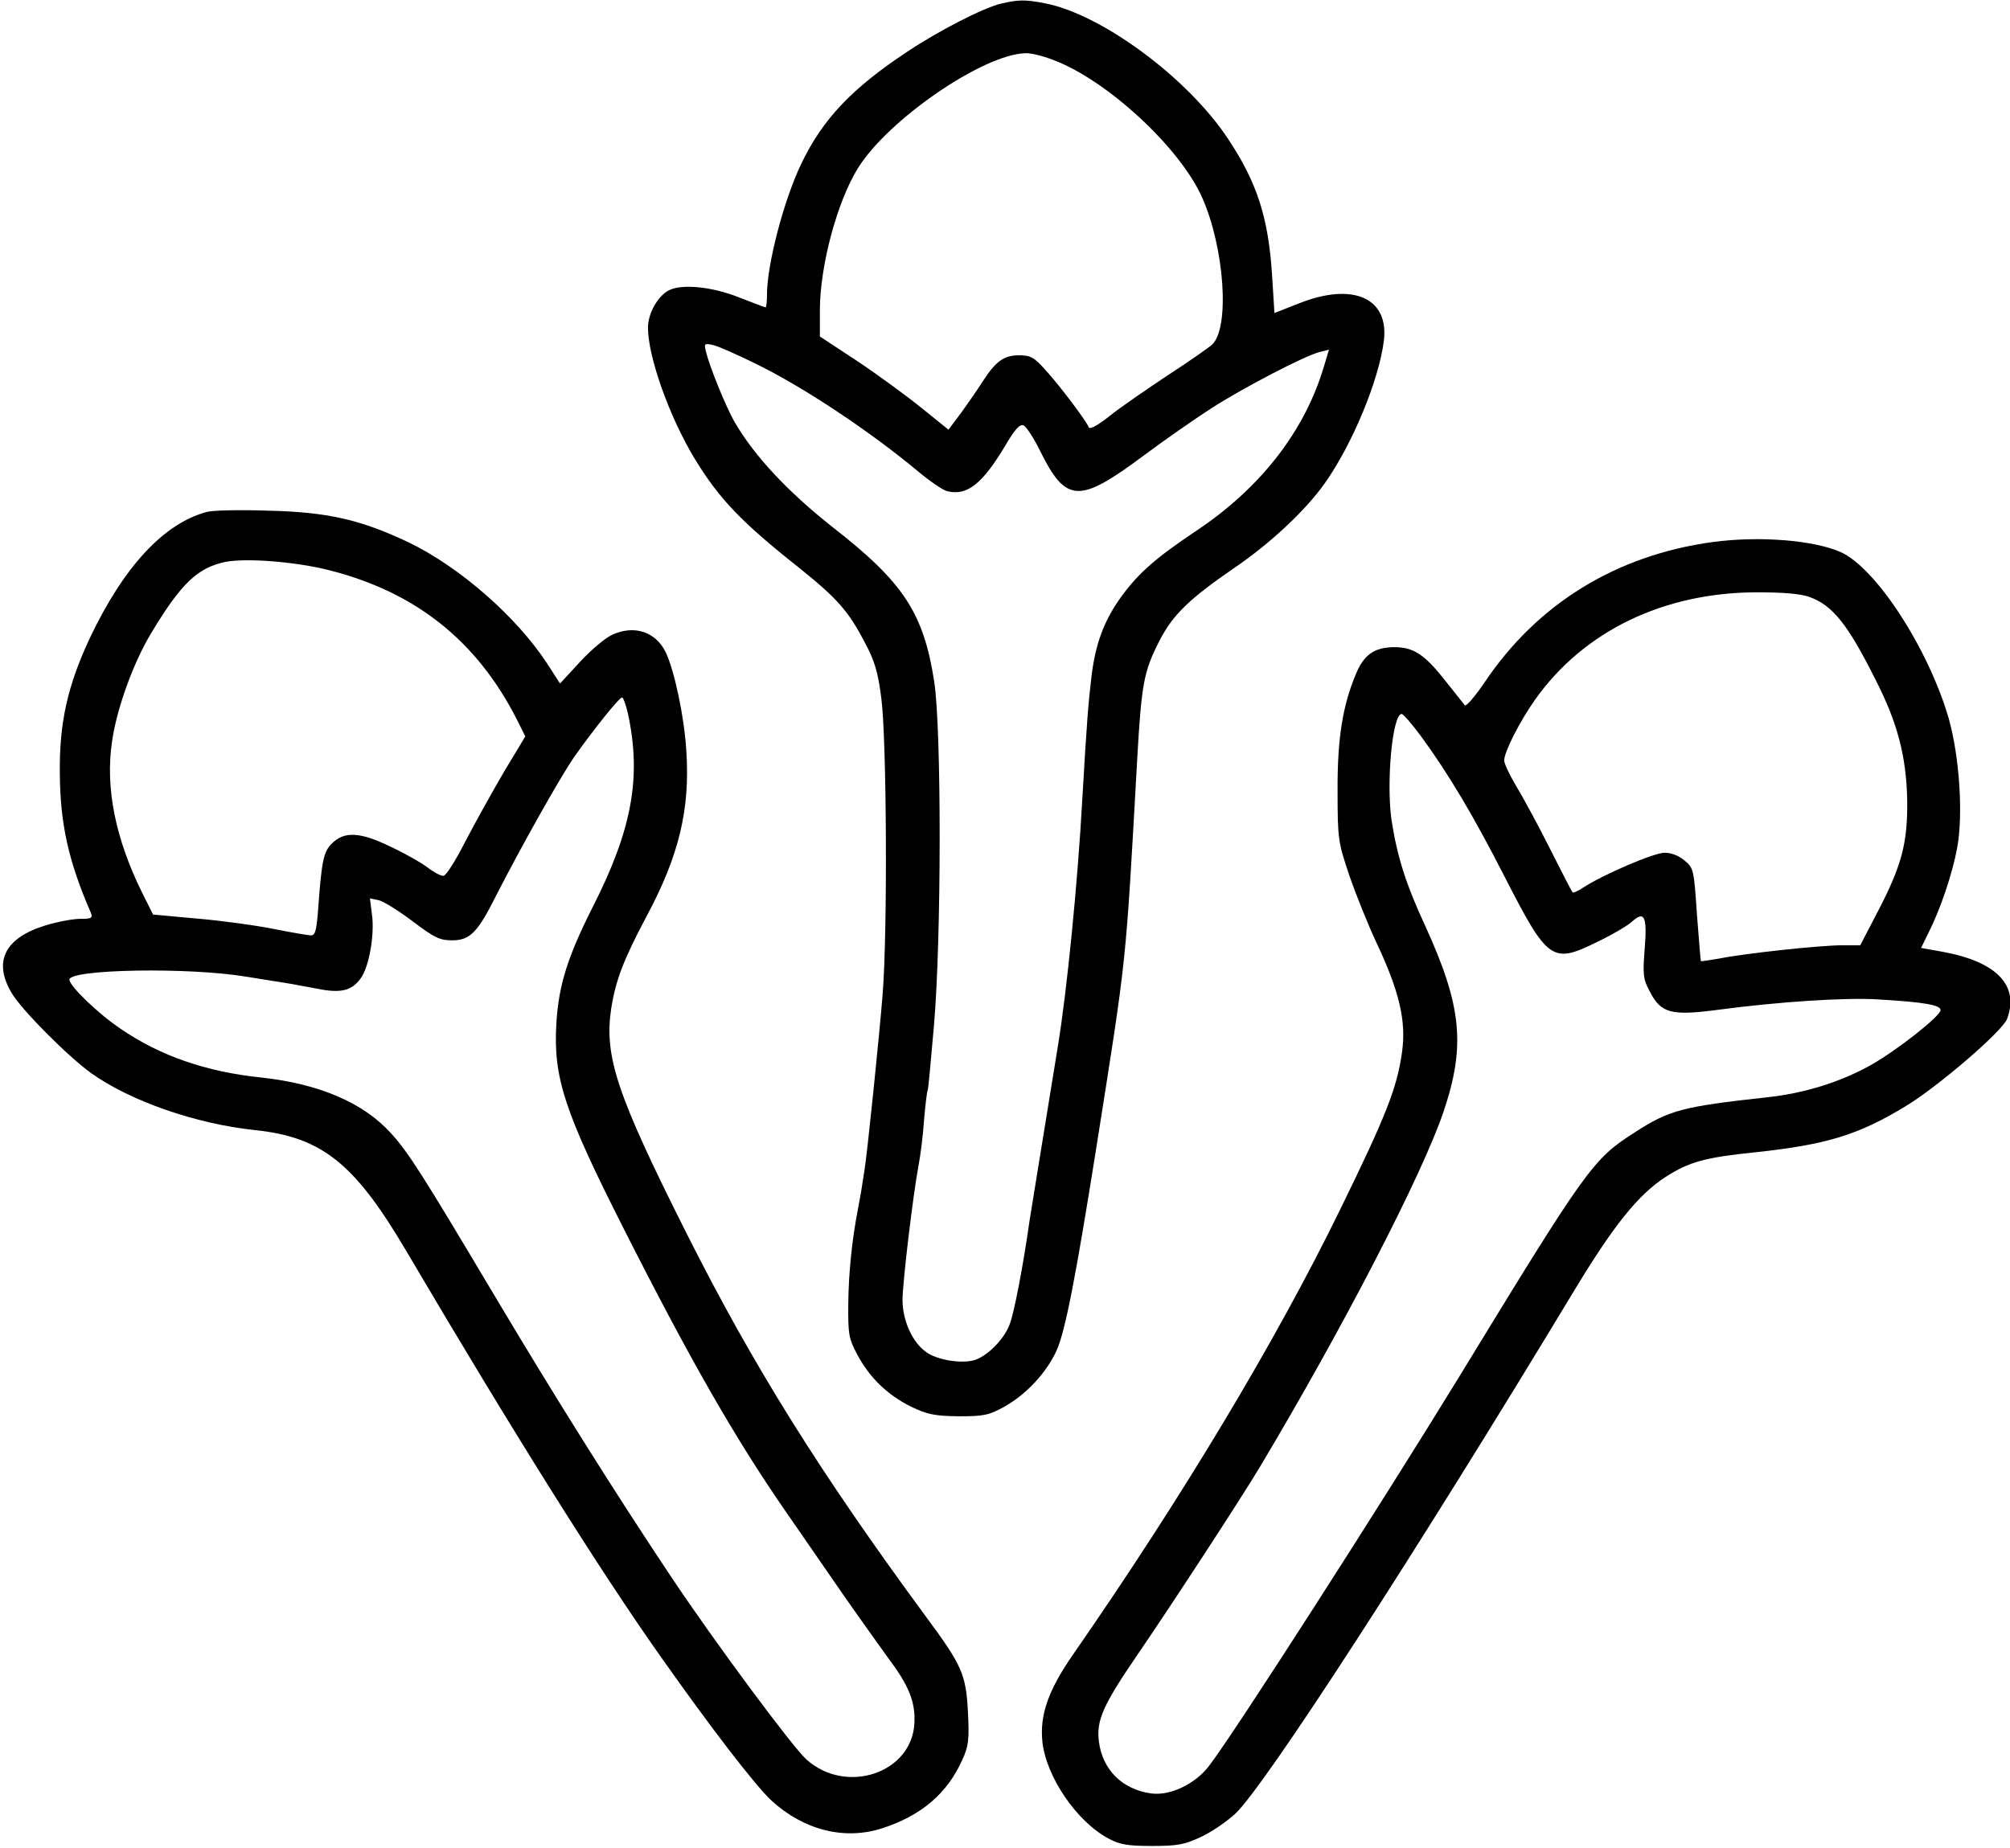
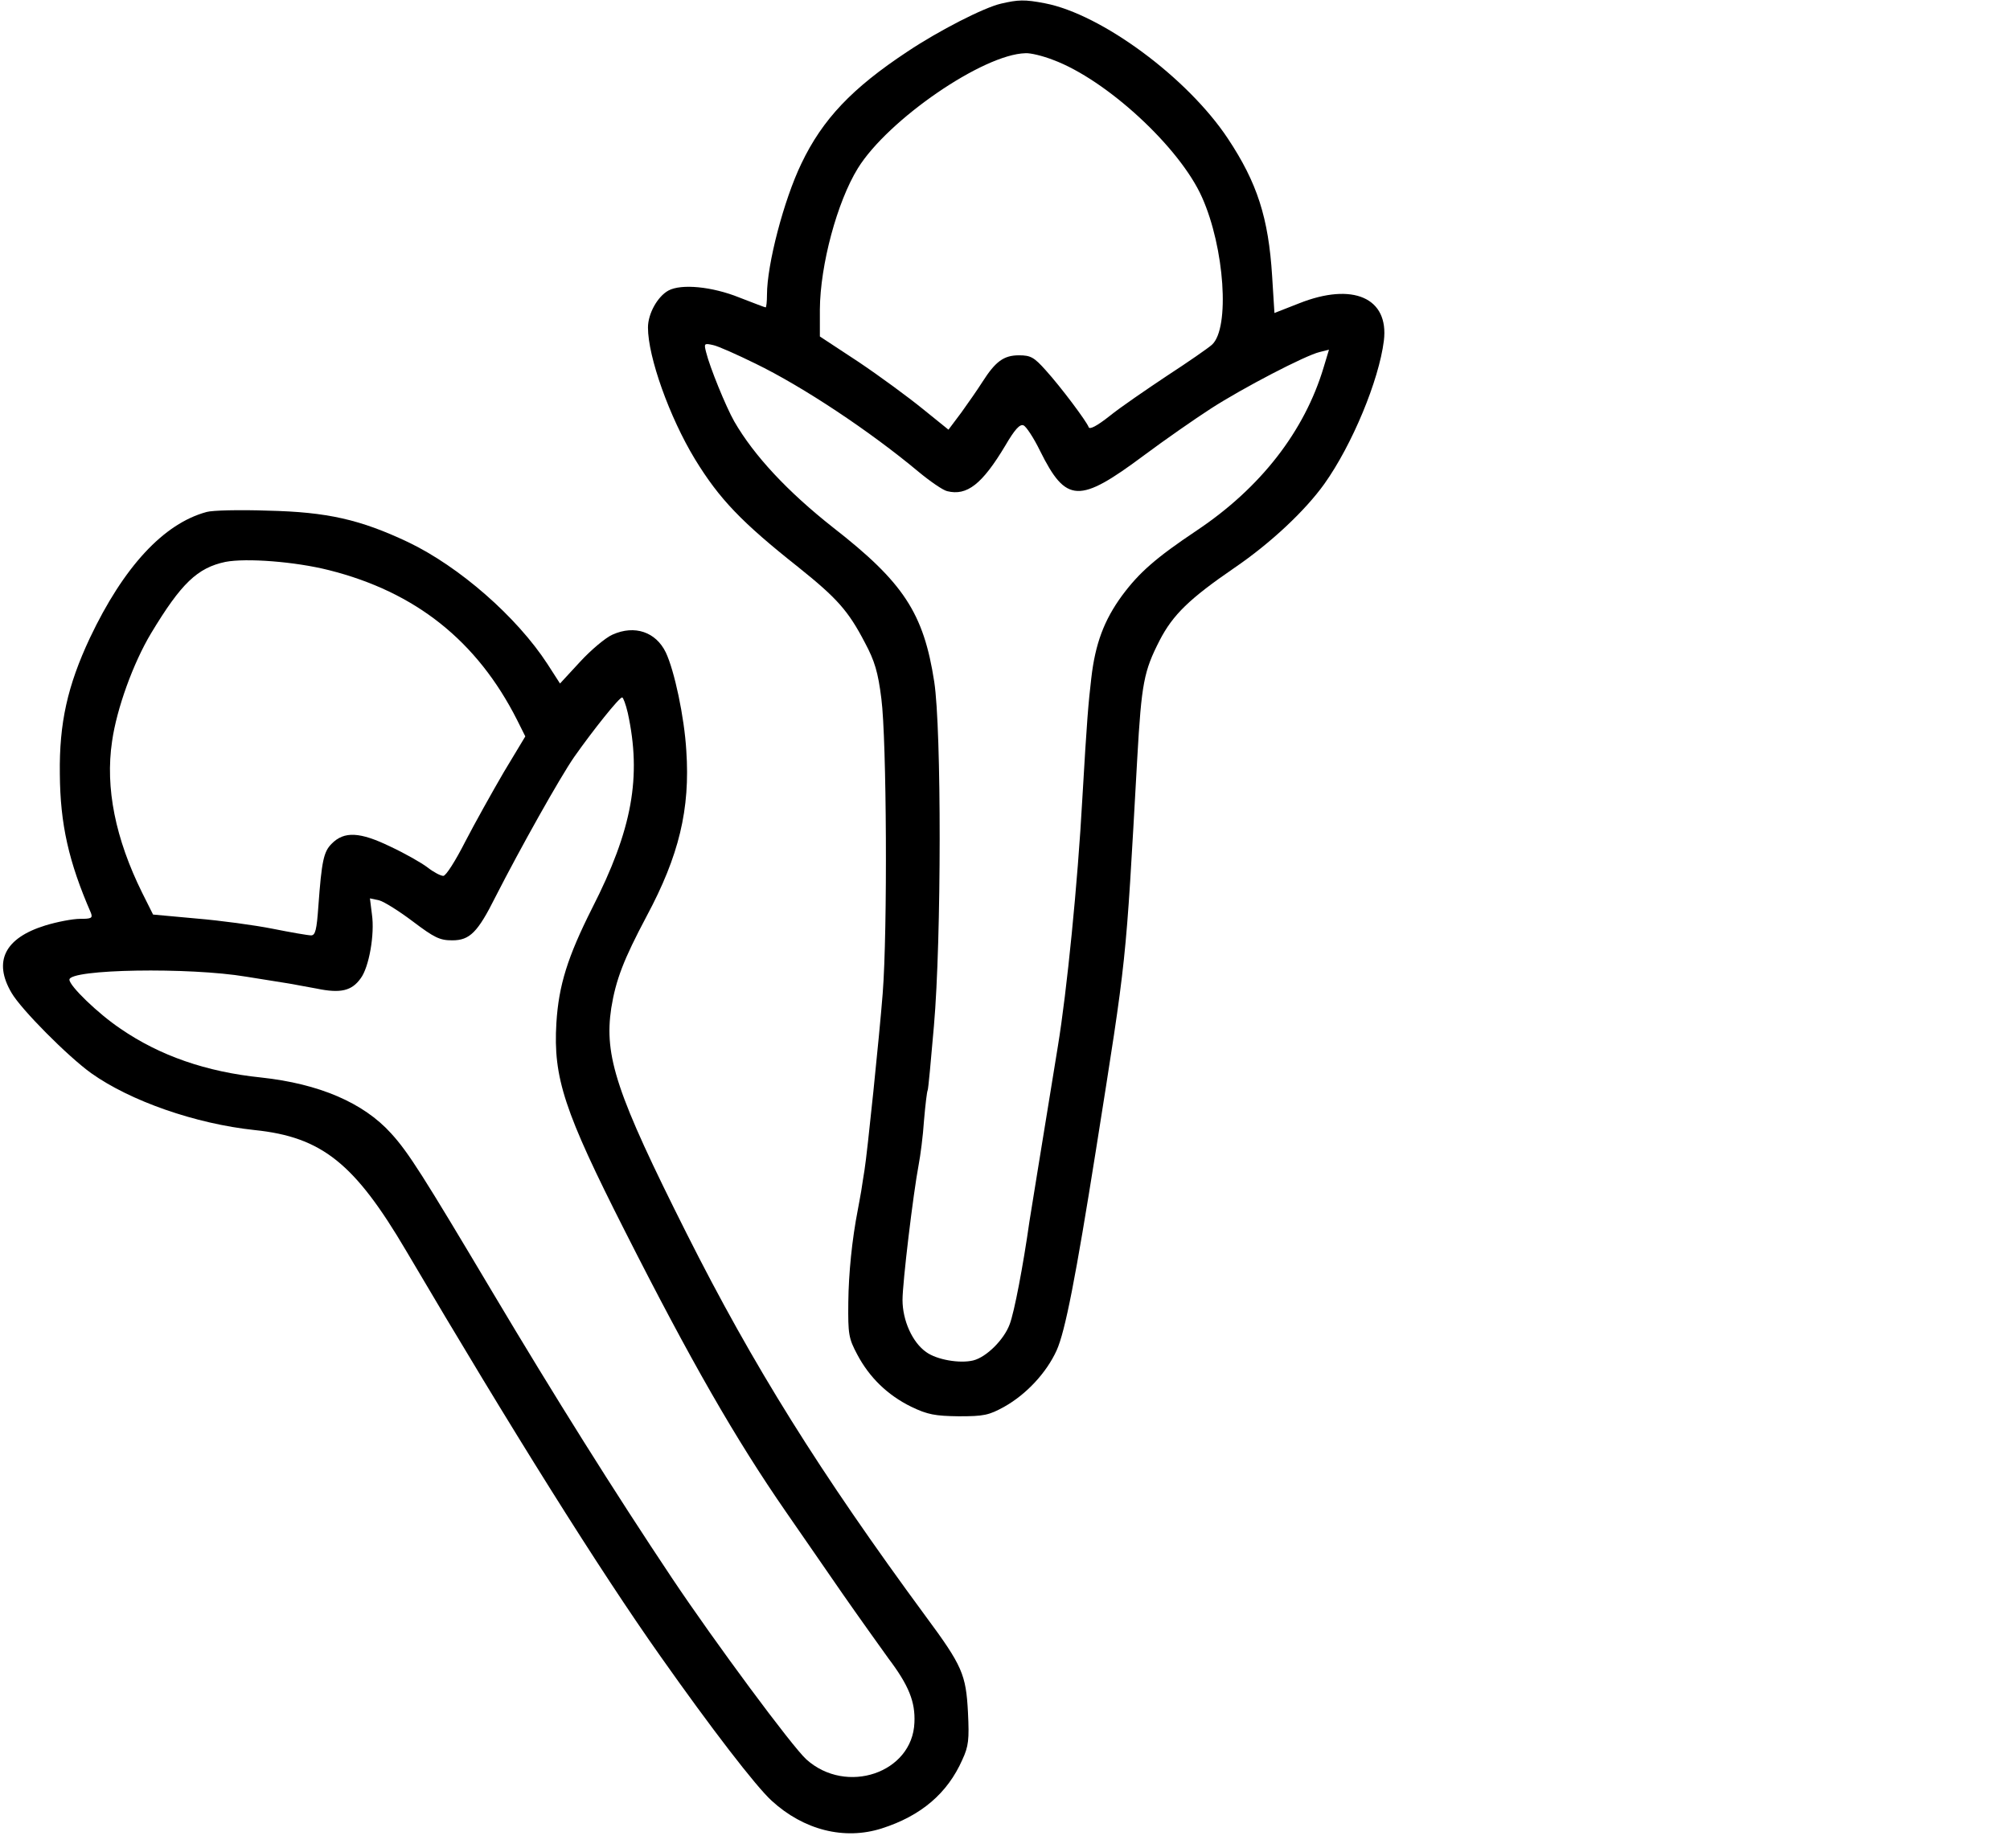
<svg xmlns="http://www.w3.org/2000/svg" version="1.0" width="608pt" height="559pt" viewBox="0 0 608 559" preserveAspectRatio="xMidYMid meet">
  <g transform="translate(0,559) scale(0.1,-0.1)" fill="#000000" stroke="none">
    <path d="M3028 5579 c-52 -12 -187 -81 -283 -145 -168 -111 -257 -205 -321 -339 -53 -110 -104 -305 -104 -397 0 -21 -2 -38 -4 -38 -3 0 -38 14 -80 30 -82 33 -175 42 -214 21 -33 -18 -62 -70 -62 -112 0 -89 65 -271 142 -398 74 -121 141 -191 314 -328 116 -93 150 -131 200 -227 30 -56 40 -90 50 -170 16 -123 19 -702 4 -892 -10 -128 -47 -486 -55 -534 -2 -14 -7 -42 -10 -64 -4 -21 -8 -46 -10 -55 -18 -92 -28 -194 -29 -281 -1 -97 1 -109 27 -158 37 -70 92 -123 163 -158 50 -24 72 -28 144 -29 76 0 91 3 138 29 66 37 127 102 158 170 26 57 58 222 119 606 95 601 89 544 125 1185 13 229 20 264 68 358 40 77 89 125 226 219 110 75 214 173 272 254 84 118 165 313 180 433 16 130 -94 178 -257 113 l-74 -29 -7 112 c-11 176 -45 282 -134 416 -122 184 -382 376 -553 409 -62 12 -81 11 -133 -1z m157 -170 c162 -60 384 -265 451 -416 68 -152 85 -396 30 -446 -11 -10 -73 -53 -136 -94 -63 -42 -142 -96 -174 -122 -38 -30 -61 -42 -63 -33 -7 18 -83 120 -130 172 -35 39 -45 45 -81 45 -46 0 -71 -19 -110 -80 -14 -22 -43 -64 -64 -93 l-39 -52 -78 63 c-43 35 -130 99 -194 142 l-117 77 0 82 c1 134 52 325 115 427 91 147 379 345 507 348 15 1 52 -8 83 -20z m-900 -919 c144 -70 347 -205 493 -327 35 -29 74 -56 87 -59 60 -15 106 21 176 138 28 48 44 66 55 61 8 -3 31 -38 50 -77 79 -159 118 -160 314 -14 63 47 155 111 203 142 96 62 286 161 329 171 l28 7 -16 -53 c-58 -194 -191 -365 -384 -494 -124 -83 -174 -127 -226 -197 -54 -74 -81 -145 -93 -250 -9 -78 -13 -122 -27 -363 -14 -257 -47 -586 -74 -750 -55 -340 -80 -490 -86 -530 -19 -134 -46 -276 -60 -312 -17 -46 -70 -99 -110 -109 -41 -10 -110 2 -142 25 -42 29 -72 96 -72 158 0 52 32 320 49 410 5 26 13 86 16 133 4 47 9 88 11 91 2 3 10 91 19 195 23 264 23 897 1 1041 -32 208 -93 301 -306 467 -137 108 -239 217 -299 321 -25 44 -74 164 -85 209 -7 27 -6 28 21 22 15 -3 73 -29 128 -56z" />
    <path d="M625 4041 c-130 -35 -251 -166 -353 -381 -68 -145 -93 -258 -91 -411 1 -153 27 -267 94 -421 6 -16 1 -18 -33 -18 -22 0 -69 -9 -105 -20 -123 -38 -158 -109 -102 -204 29 -50 170 -192 241 -243 118 -84 315 -153 494 -172 204 -21 303 -101 459 -366 321 -545 585 -966 768 -1225 155 -220 289 -394 337 -438 97 -89 220 -120 333 -84 119 38 199 106 244 208 19 41 21 61 17 143 -6 115 -17 141 -128 291 -320 435 -522 758 -724 1160 -211 420 -249 534 -227 680 14 86 37 146 107 278 98 183 132 324 120 501 -6 102 -36 242 -62 297 -30 62 -94 84 -161 54 -21 -9 -66 -47 -99 -83 l-60 -65 -38 59 c-93 143 -267 295 -422 369 -144 68 -244 91 -424 95 -85 3 -168 1 -185 -4z m370 -176 c262 -66 448 -214 569 -453 l25 -50 -65 -108 c-35 -60 -88 -155 -117 -211 -29 -57 -58 -103 -66 -103 -8 0 -29 11 -47 25 -18 14 -69 43 -114 64 -91 44 -139 47 -177 8 -24 -24 -30 -52 -40 -189 -5 -71 -9 -88 -22 -88 -9 0 -61 9 -116 20 -55 11 -159 25 -231 31 l-131 12 -33 66 c-81 164 -112 317 -91 458 14 99 64 237 118 327 91 151 140 198 225 216 63 12 210 1 313 -25z m904 -432 c42 -193 14 -352 -108 -591 -74 -147 -101 -233 -108 -347 -10 -166 24 -268 207 -629 199 -393 335 -630 488 -851 46 -66 122 -177 170 -246 48 -69 111 -157 139 -196 62 -82 82 -132 79 -195 -6 -152 -206 -220 -327 -111 -43 39 -277 355 -406 548 -173 259 -358 554 -543 865 -209 351 -254 423 -307 481 -84 93 -218 150 -393 169 -166 17 -307 66 -426 148 -67 45 -154 129 -154 148 0 32 363 38 535 9 55 -9 111 -18 125 -20 14 -2 53 -10 88 -16 72 -15 106 -7 133 31 25 33 43 133 34 194 l-6 48 28 -6 c15 -4 61 -33 102 -64 65 -49 81 -57 119 -57 53 0 77 24 131 132 75 147 195 361 238 423 57 81 136 180 145 180 3 0 11 -21 17 -47z" />
-     <path d="M5180 3950 c-291 -40 -529 -186 -689 -424 -29 -43 -56 -74 -60 -70 -4 5 -32 40 -62 78 -62 78 -95 99 -156 98 -57 -2 -87 -23 -111 -80 -41 -97 -57 -198 -56 -357 0 -145 2 -154 36 -255 20 -58 57 -150 83 -205 68 -145 89 -234 76 -328 -15 -108 -48 -192 -186 -474 -195 -400 -479 -873 -810 -1350 -74 -107 -100 -181 -92 -262 11 -106 104 -243 201 -294 33 -18 58 -22 131 -22 77 0 98 4 147 27 31 14 78 46 104 70 87 80 544 785 1025 1582 120 199 195 292 277 345 72 46 118 59 274 75 213 23 309 52 452 139 98 59 293 227 307 264 38 101 -31 173 -193 203 l-67 12 23 47 c35 69 72 178 86 255 19 101 7 277 -25 391 -61 212 -221 458 -328 505 -82 36 -247 49 -387 30z m293 -166 c70 -25 116 -82 200 -250 67 -131 93 -232 96 -362 2 -132 -16 -200 -90 -342 l-52 -100 -56 0 c-64 0 -290 -24 -370 -40 -30 -5 -55 -9 -56 -8 -1 2 -6 65 -12 142 -9 134 -10 140 -37 162 -17 15 -40 24 -61 24 -32 0 -186 -66 -247 -106 -15 -10 -29 -16 -31 -14 -3 3 -34 64 -70 135 -36 72 -82 156 -102 189 -19 32 -35 66 -35 75 0 27 48 120 94 185 147 207 388 323 669 324 79 0 132 -4 160 -14z m-1175 -421 c82 -112 157 -237 253 -425 131 -256 144 -265 280 -198 46 22 93 50 105 61 38 35 47 17 39 -81 -6 -78 -5 -92 15 -129 34 -67 65 -75 208 -56 180 24 388 38 487 31 137 -8 185 -17 185 -32 0 -18 -132 -122 -212 -167 -92 -51 -200 -85 -314 -97 -254 -28 -294 -38 -399 -106 -127 -81 -144 -105 -534 -744 -234 -382 -677 -1073 -754 -1173 -42 -55 -118 -91 -175 -83 -87 12 -147 71 -158 157 -8 64 12 110 119 266 98 143 318 480 370 568 249 417 488 879 553 1070 68 201 56 321 -55 564 -59 127 -85 211 -102 321 -16 116 3 320 31 320 4 0 31 -30 58 -67z" />
  </g>
</svg>